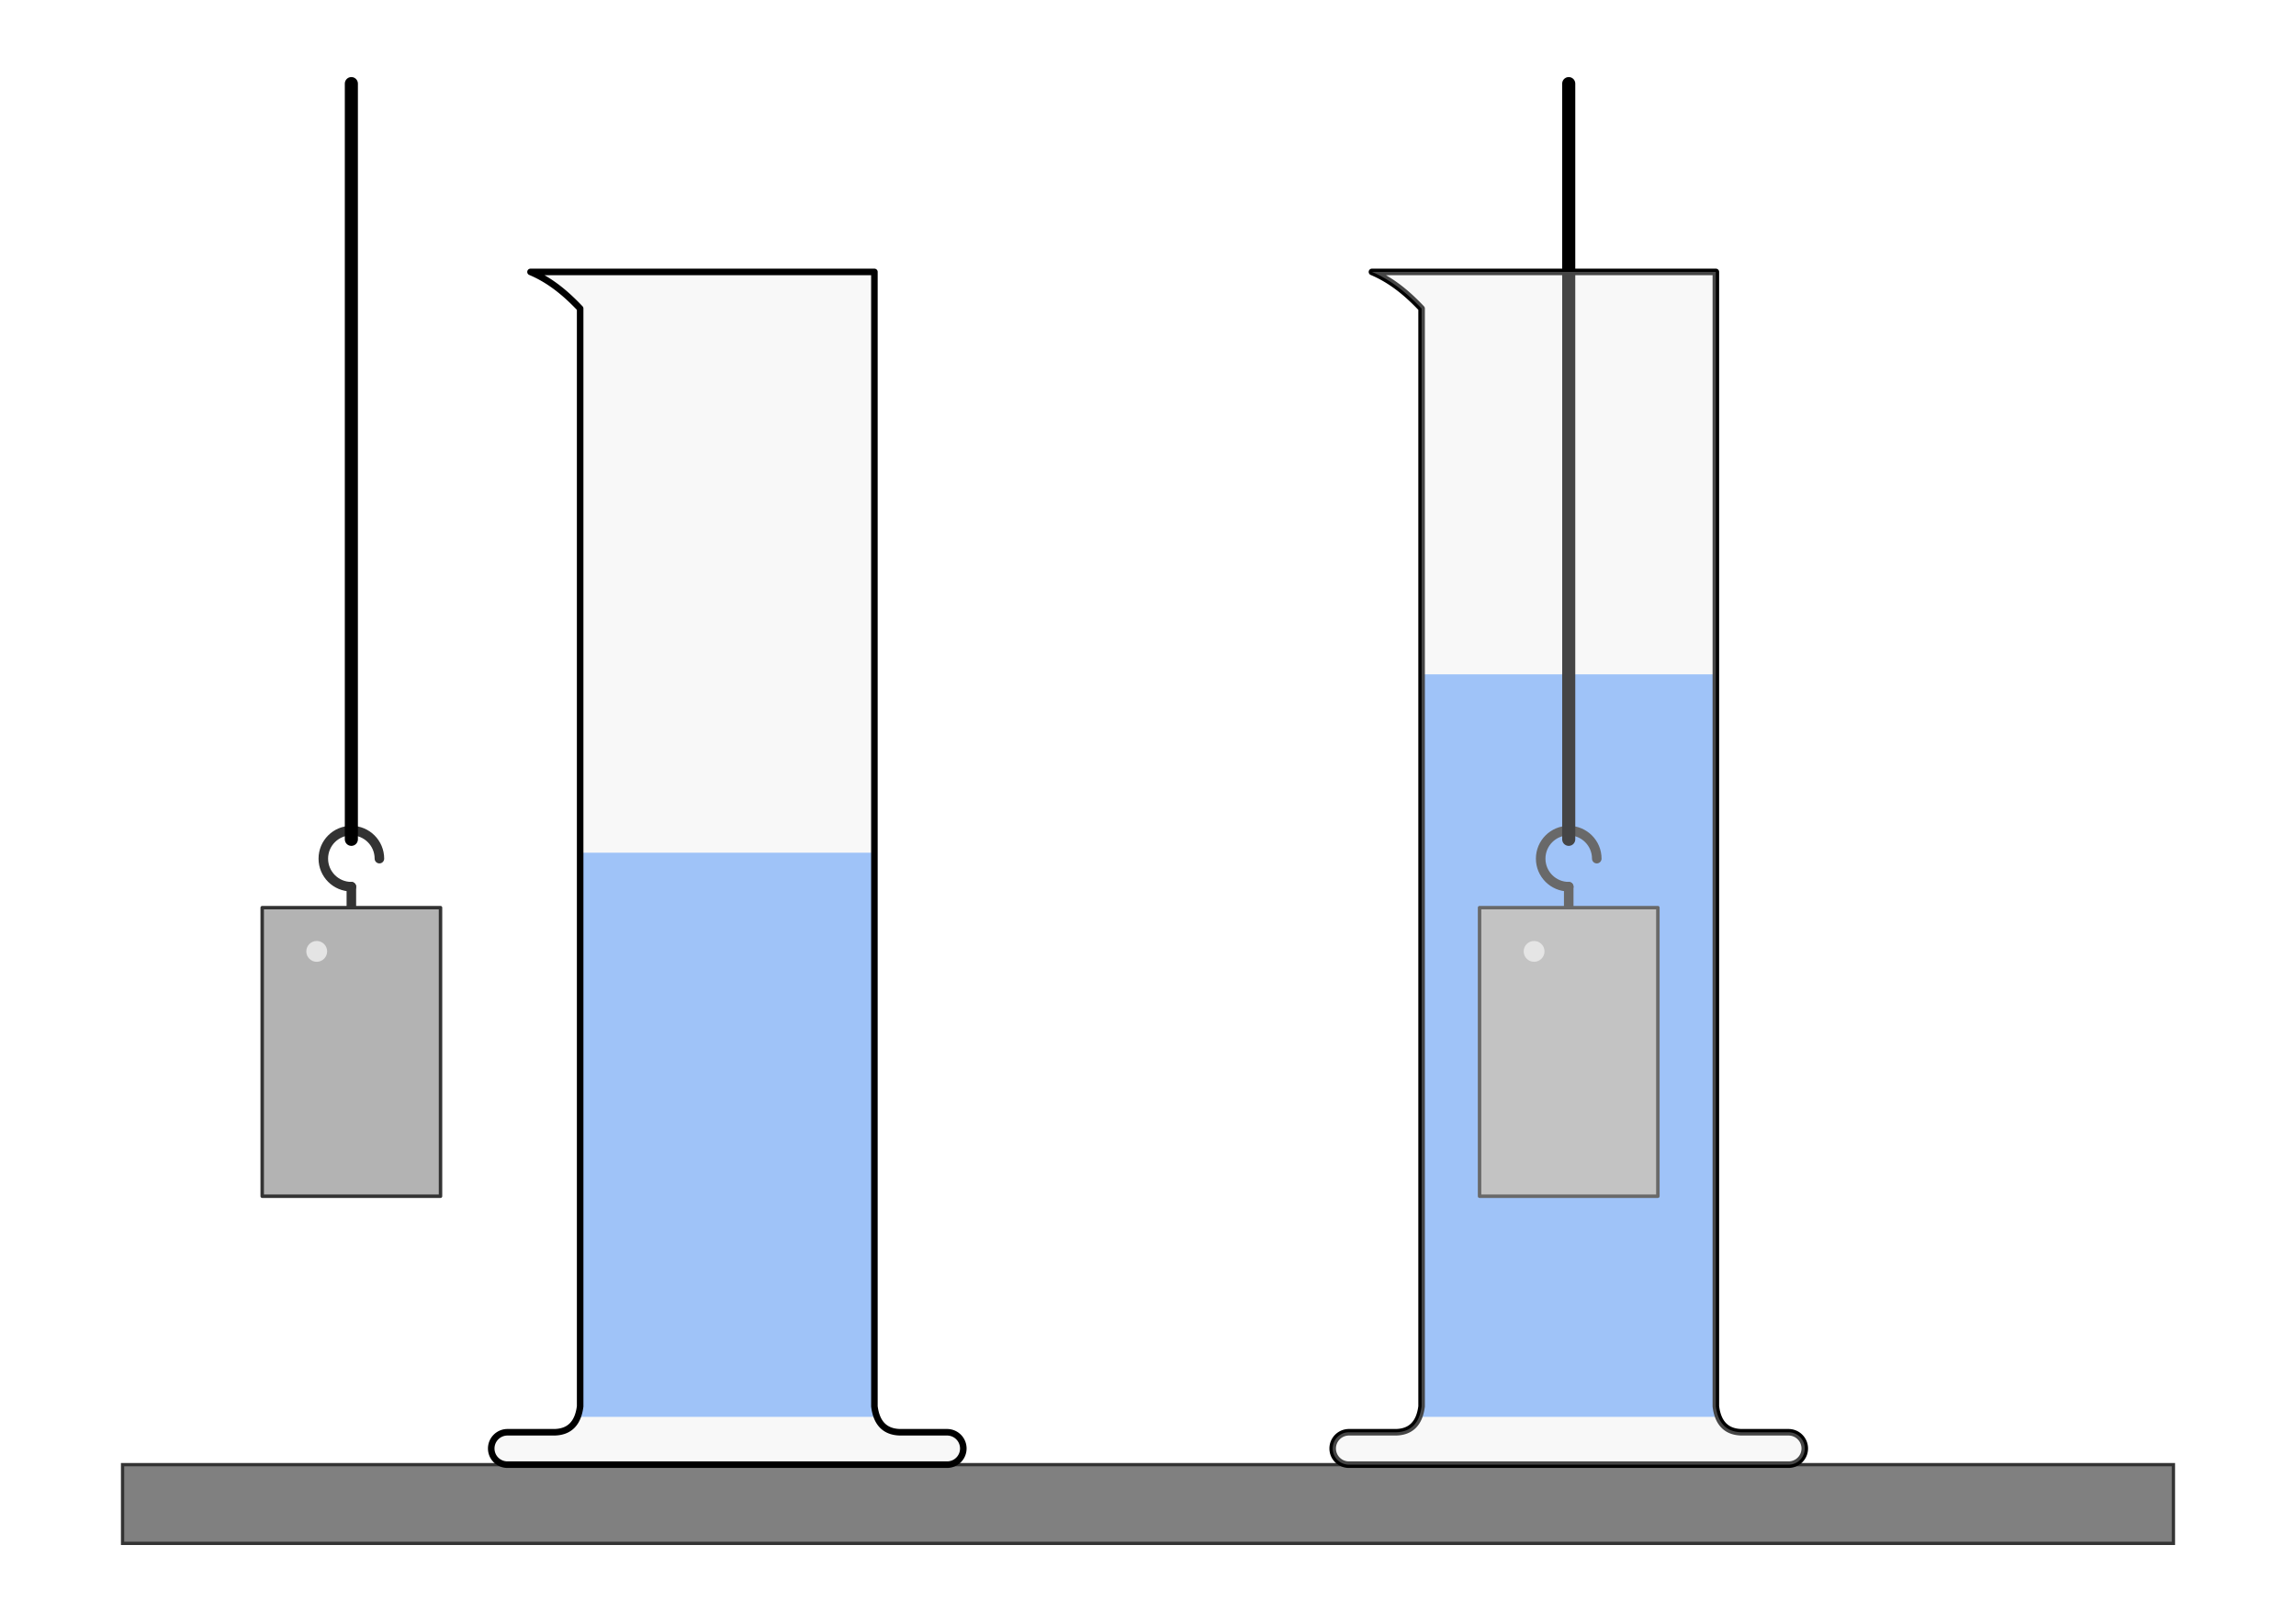
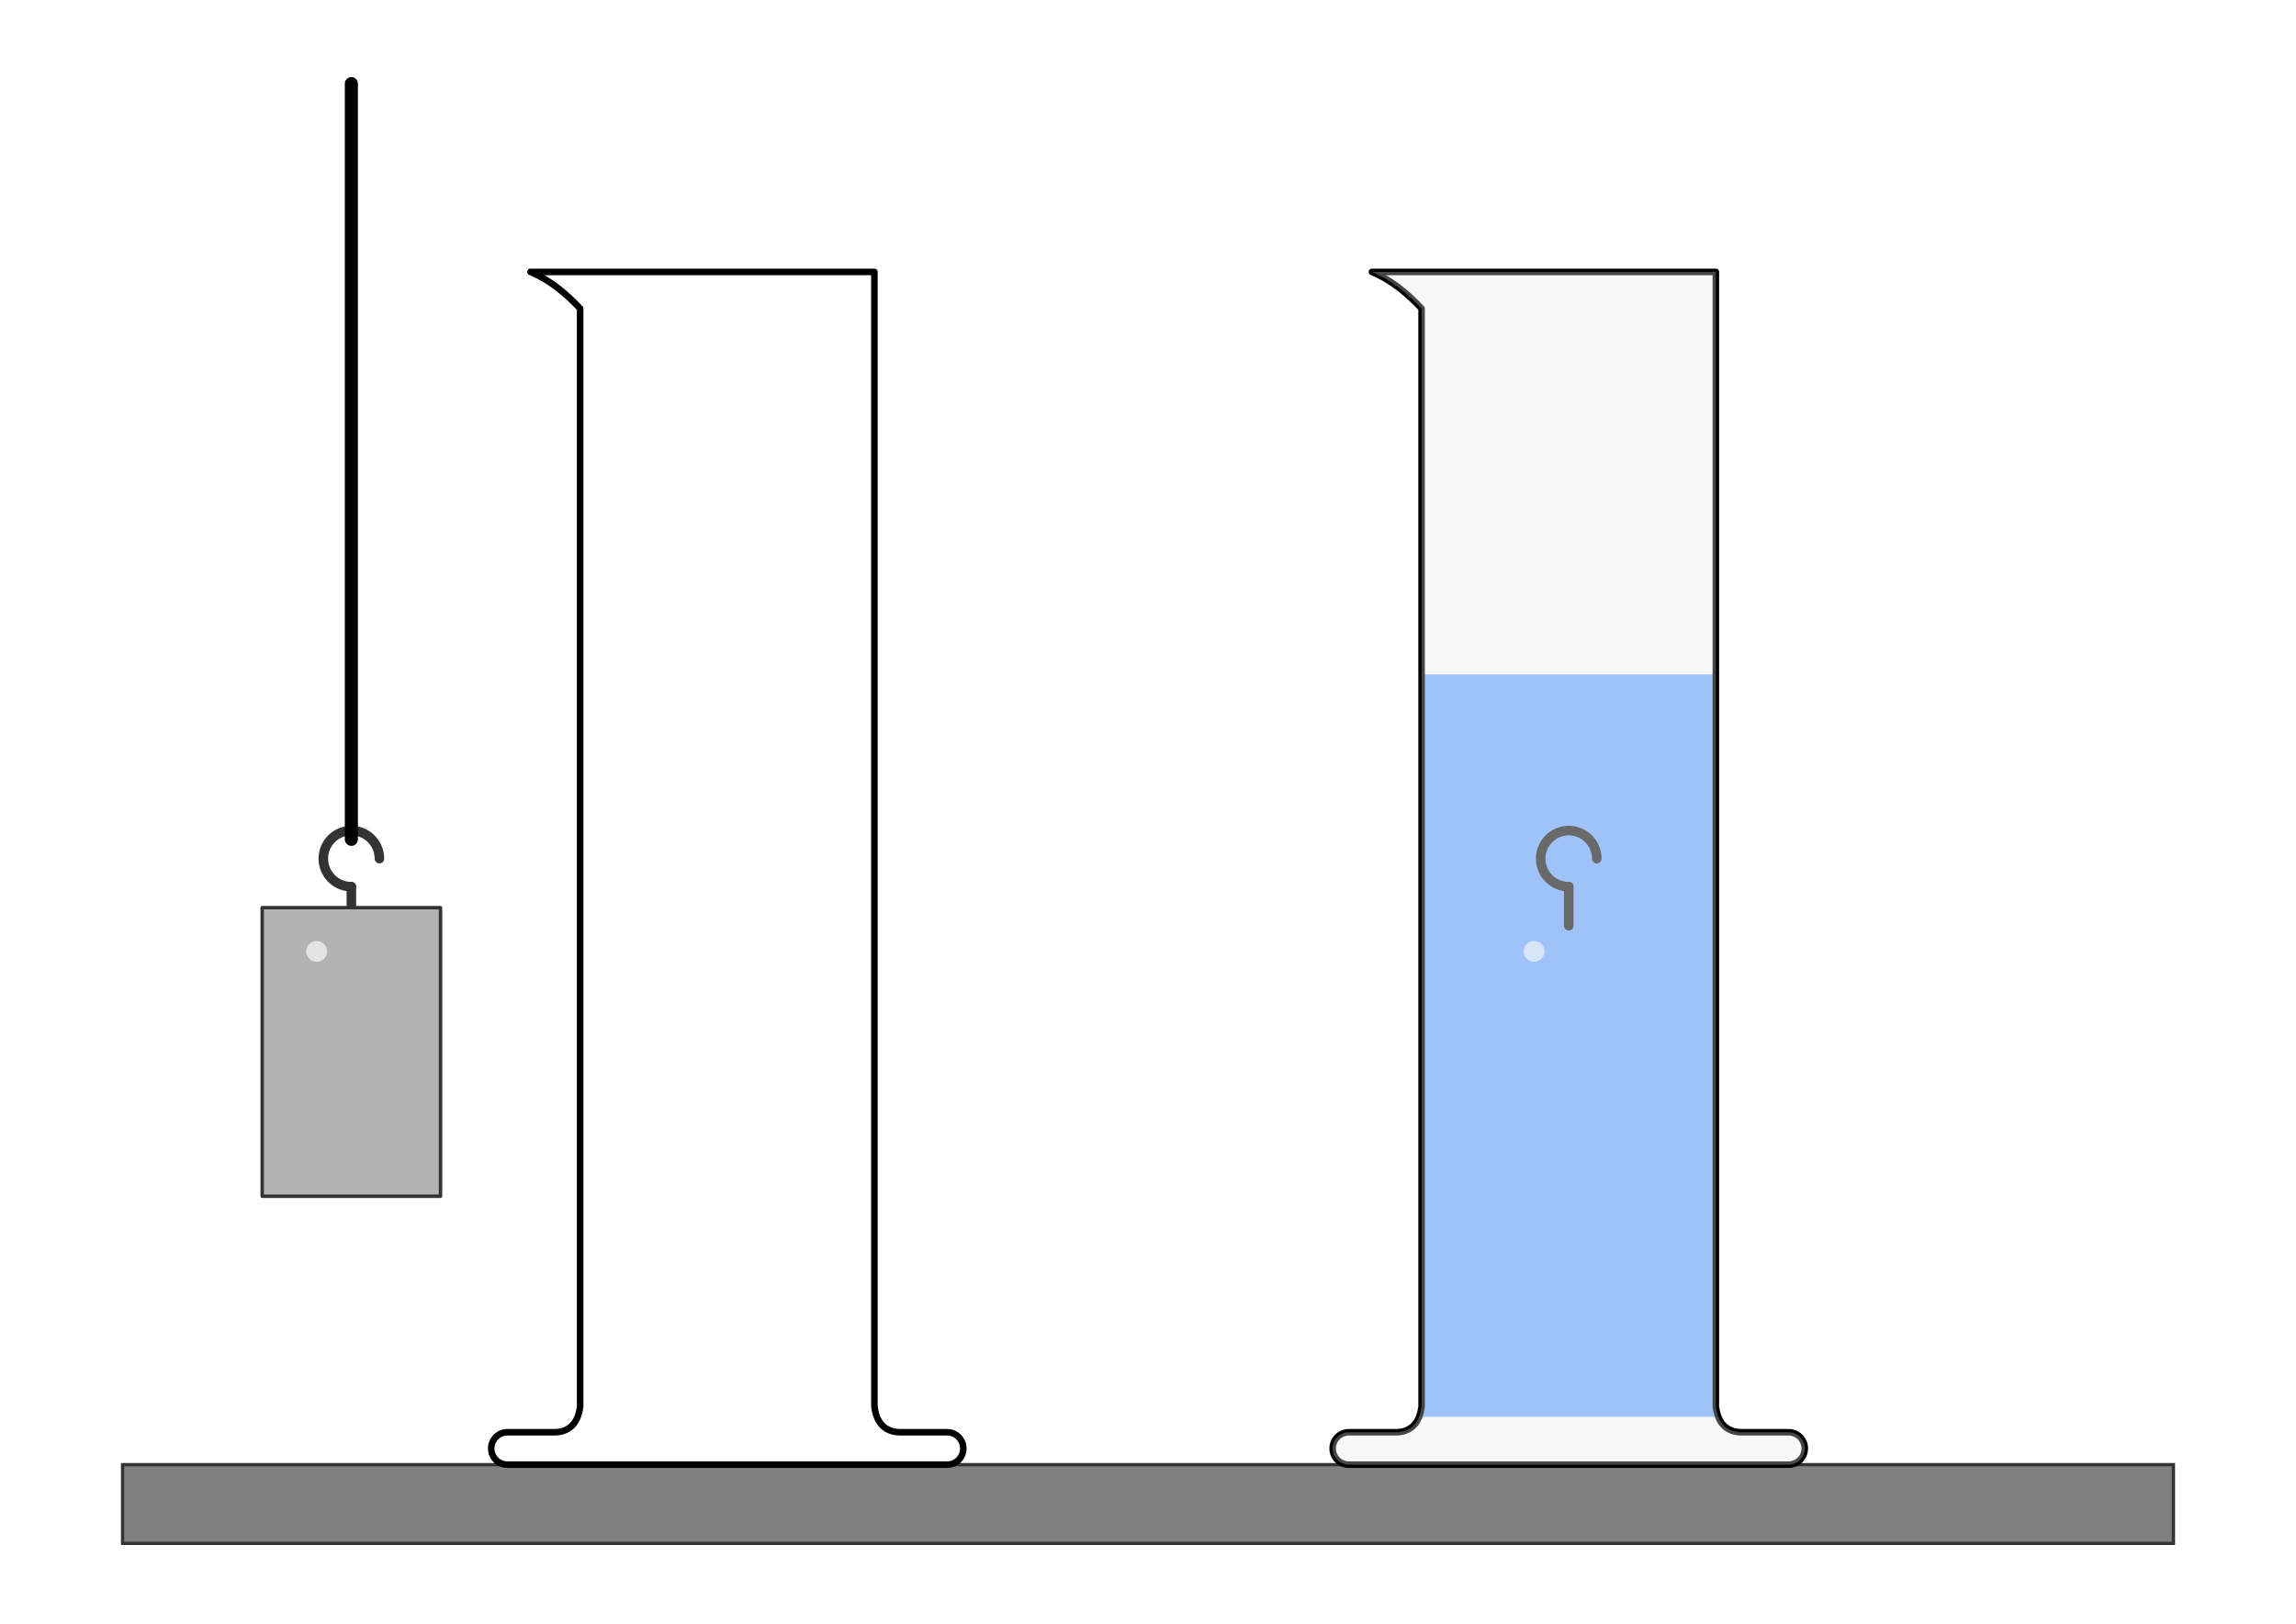
<svg xmlns="http://www.w3.org/2000/svg" width="1052.362" height="744.094">
  <title>Volumenbestimmung(Archimedisches Prinzip)</title>
  <defs>
    <filter height="2.2" y="-.6" width="2.2" x="-.6" id="a" color-interpolation-filters="sRGB">
      <feGaussianBlur stdDeviation="5.714" />
    </filter>
  </defs>
  <path fill="#fff" stroke="#fff" stroke-width="1.5" stroke-linecap="round" stroke-linejoin="round" d="M20 14.094h1014v712H20z" />
-   <path fill="#80b3ff" d="M265.906 390.766h134.875v258.536H265.906z" />
  <g fill="none" stroke="#333" stroke-linecap="round">
    <path d="M161.044 406.344c-7.1 0-12.856-5.756-12.856-12.856s5.756-12.855 12.856-12.855 12.855 5.756 12.855 12.855" stroke-width="4.373" stroke-linejoin="round" />
    <path d="M161.044 406.344v17.891" stroke-width="4.374" />
  </g>
  <path fill="#b3b3b3" stroke="#333" stroke-width="1.589" stroke-linecap="round" stroke-linejoin="round" d="M120.178 415.948h81.73v132.24h-81.73z" />
  <path d="M301.429 350.934c0 6.311-5.117 11.428-11.429 11.428s-11.429-5.117-11.429-11.428c0-6.312 5.117-11.429 11.429-11.429s11.429 5.117 11.429 11.429z" transform="matrix(.418 0 0 .418 23.948 289.303)" opacity=".8" fill="#fff" filter="url(#a)" />
  <path d="M161.044 384.633V38.323" fill="none" stroke="#000" stroke-width="6" stroke-linecap="round" />
  <path fill="gray" stroke="#333" stroke-width="1.5" d="M56.181 671.207h940v36.076h-940z" />
-   <path fill="#80b3ff" d="M651.581 309.036h134.875v340.265H651.581z" />
+   <path fill="#80b3ff" d="M651.581 309.036h134.875v340.265H651.581" />
  <g fill="none" stroke="#333" stroke-linecap="round">
    <path d="M719.019 406.344c-7.1 0-12.856-5.756-12.856-12.856s5.756-12.855 12.856-12.855 12.855 5.756 12.855 12.855" stroke-width="4.373" stroke-linejoin="round" />
    <path d="M719.019 406.344v17.891" stroke-width="4.374" />
  </g>
-   <path fill="#b3b3b3" stroke="#333" stroke-width="1.589" stroke-linecap="round" stroke-linejoin="round" d="M678.154 415.948h81.729v132.24h-81.73z" />
  <path transform="matrix(.418 0 0 .418 581.923 289.303)" d="M301.429 350.934c0 6.311-5.117 11.428-11.429 11.428s-11.429-5.117-11.429-11.428c0-6.312 5.117-11.429 11.429-11.429s11.429 5.117 11.429 11.429z" opacity=".8" fill="#fff" filter="url(#a)" />
-   <path d="M719.019 384.633V38.323" fill="none" stroke="#000" stroke-width="6" stroke-linecap="round" />
  <g>
-     <path d="M243.156 124.613c7.999 3.386 15.118 8.71 22.75 16.782v503.093c-.99 7.946-5.053 11.763-11.875 11.875h-21.438a7.43 7.43 0 0 0-7.437 7.438c0 4.113 3.324 7.406 7.437 7.406h201.5c4.114 0 7.438-3.293 7.438-7.406a7.43 7.43 0 0 0-7.438-7.438h-21.437c-6.822-.112-10.886-3.93-11.875-11.875V124.613H243.156z" opacity=".3" fill="#e6e6e6" />
    <path d="M243.156 124.613c7.999 3.386 15.118 8.71 22.75 16.782v503.093c-.99 7.946-5.053 11.763-11.875 11.875h-21.438a7.43 7.43 0 0 0-7.437 7.438c0 4.113 3.324 7.406 7.437 7.406h201.5c4.114 0 7.438-3.293 7.438-7.406a7.43 7.43 0 0 0-7.438-7.438h-21.437c-6.822-.112-10.886-3.93-11.875-11.875V124.613H243.156z" fill="none" stroke="#000" stroke-width="3" stroke-linecap="round" stroke-linejoin="round" />
  </g>
  <g>
    <path d="M628.831 124.613c8 3.386 15.118 8.71 22.75 16.782v503.093c-.989 7.946-5.053 11.763-11.875 11.875H618.27a7.43 7.43 0 0 0-7.438 7.438c0 4.113 3.324 7.406 7.438 7.406h201.5c4.113 0 7.437-3.293 7.437-7.406a7.43 7.43 0 0 0-7.437-7.438H798.33c-6.822-.112-10.886-3.93-11.875-11.875V124.613H628.831z" fill="none" stroke="#000" stroke-width="3" stroke-linecap="round" stroke-linejoin="round" />
    <path d="M628.831 124.613c8 3.386 15.118 8.71 22.75 16.782v503.093c-.989 7.946-5.053 11.763-11.875 11.875H618.27a7.43 7.43 0 0 0-7.438 7.438c0 4.113 3.324 7.406 7.438 7.406h201.5c4.113 0 7.437-3.293 7.437-7.406a7.43 7.43 0 0 0-7.437-7.438H798.33c-6.822-.112-10.886-3.93-11.875-11.875V124.613H628.831z" opacity=".3" fill="#e6e6e6" />
  </g>
</svg>